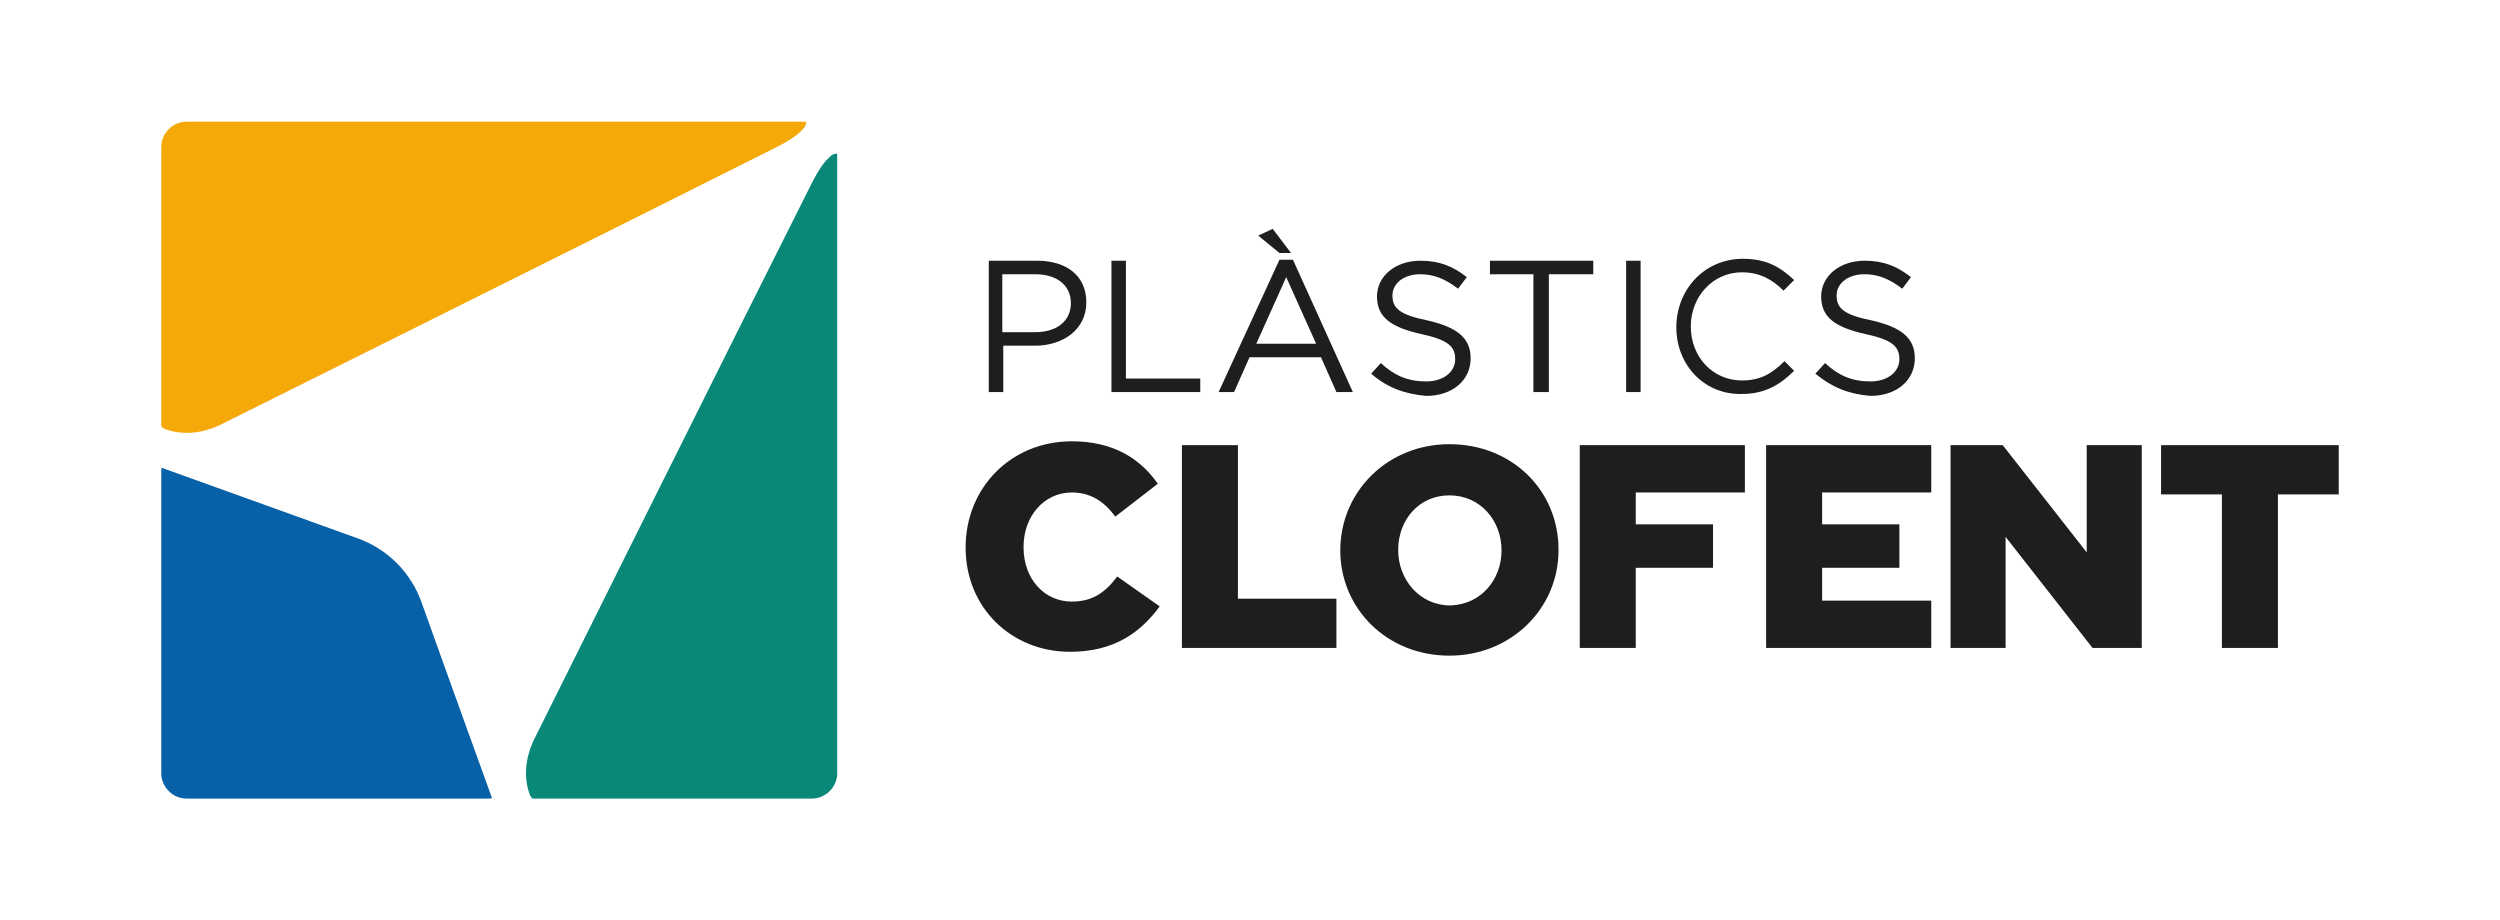
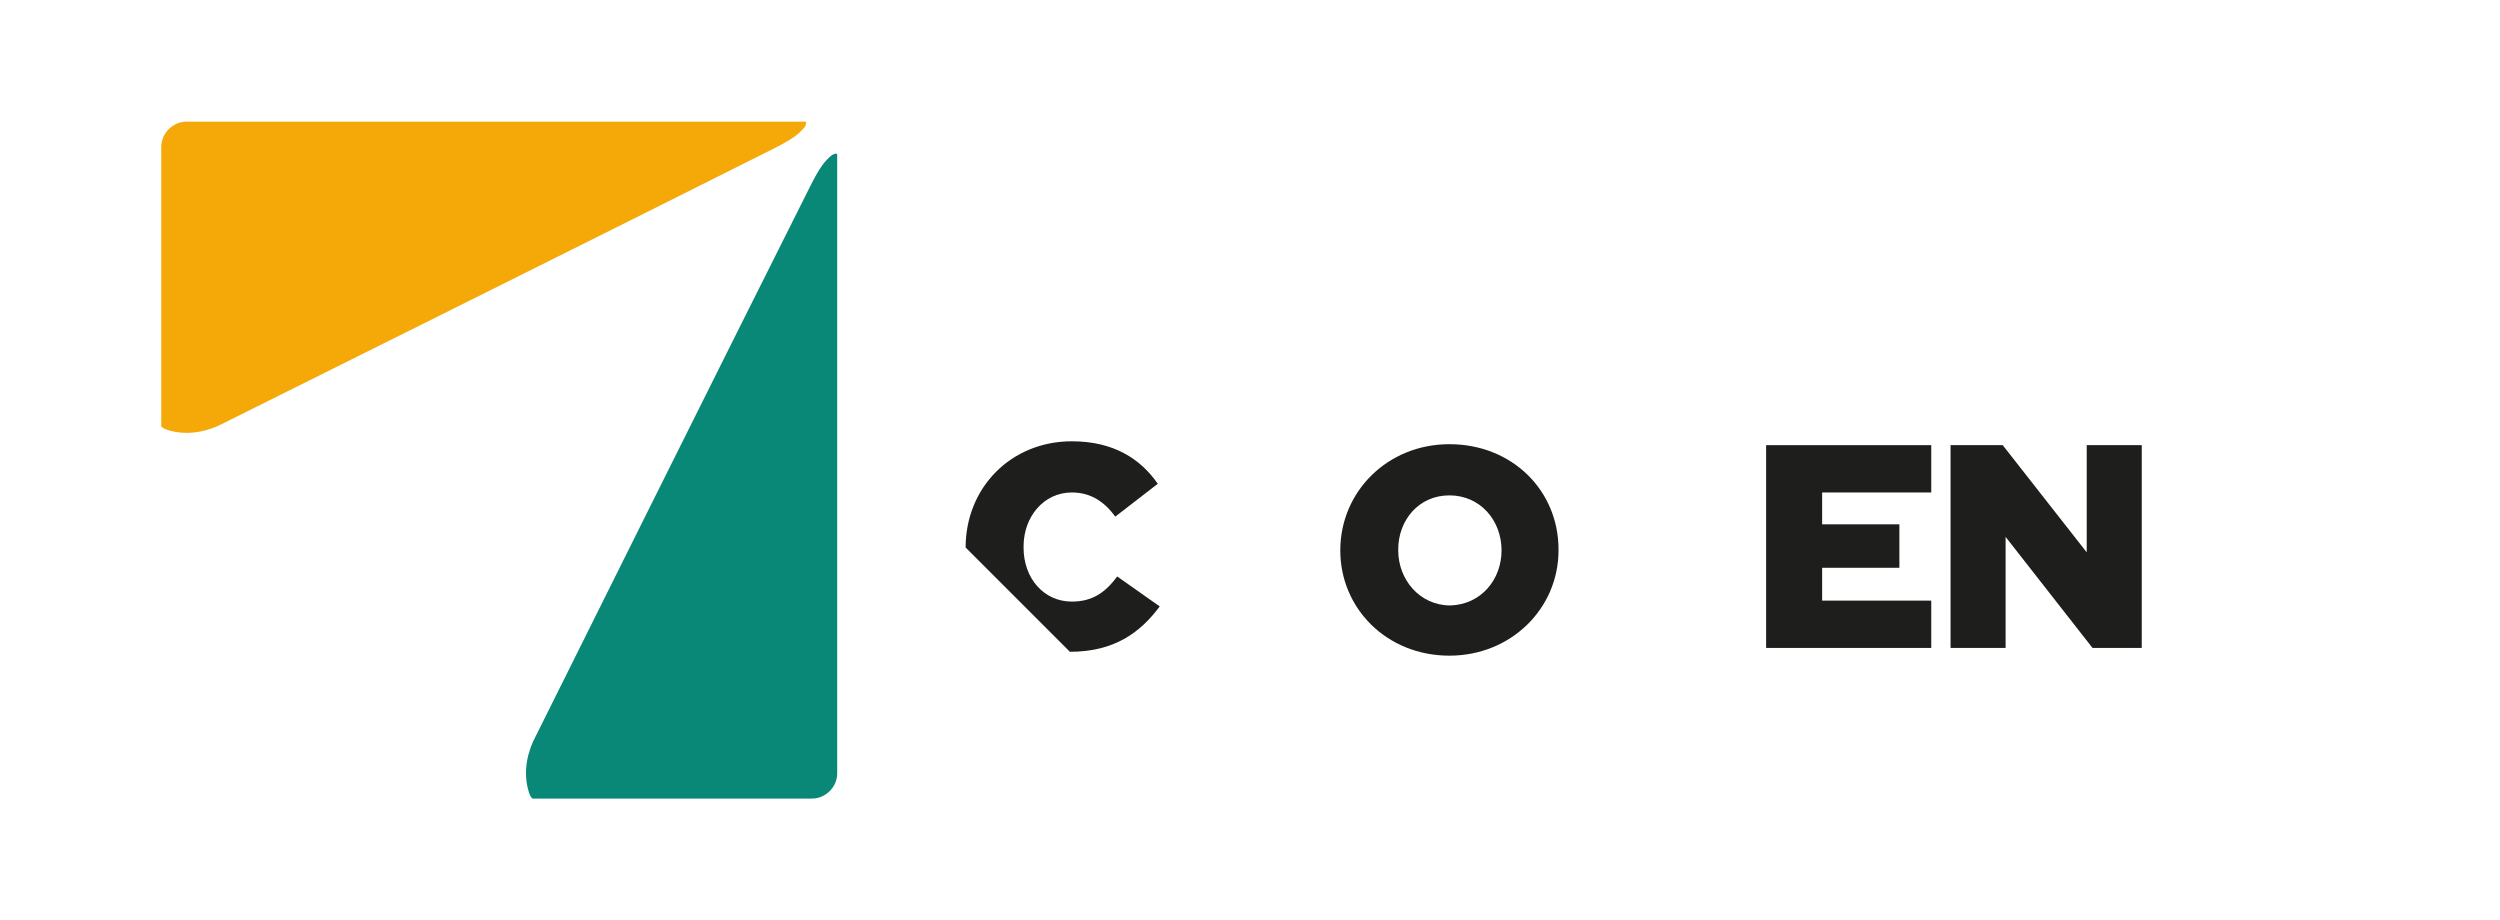
<svg xmlns="http://www.w3.org/2000/svg" version="1.1" id="Capa_1" x="0px" y="0px" viewBox="0 0 258.9 95.3" style="enable-background:new 0 0 258.9 95.3;" xml:space="preserve">
  <style type="text/css">
	.st0{fill:#1E1E1C;}
	.st1{fill:#098878;}
	.st2{fill:#F5A909;}
	.st3{fill:#0761A8;}
</style>
  <g>
-     <path class="st0" d="M132.5,26.2l-2.2-1.8l1.5-0.7l1.9,2.5H132.5z M102.3,27h5.1c3.1,0,5.1,1.6,5.1,4.3v0c0,2.9-2.5,4.5-5.3,4.5   h-3.3v4.8h-1.5V27z M107.2,34.4c2.3,0,3.7-1.2,3.7-3v0c0-1.9-1.5-3-3.7-3h-3.4v6H107.2z M115.1,27h1.5v12.2h7.7v1.4h-9.2V27z    M132.5,26.9h1.4l6.2,13.7h-1.7l-1.6-3.6h-7.4l-1.6,3.6h-1.6L132.5,26.9z M136.3,35.6l-3.1-6.9l-3.1,6.9H136.3z M142,38.7l1-1.1   c1.4,1.3,2.8,1.9,4.7,1.9c1.8,0,3-1,3-2.3v0c0-1.3-0.7-2-3.5-2.6c-3.1-0.7-4.6-1.7-4.6-3.9v0c0-2.1,1.9-3.7,4.5-3.7   c2,0,3.4,0.6,4.8,1.7l-0.9,1.2c-1.3-1-2.5-1.5-3.9-1.5c-1.8,0-2.9,1-2.9,2.2v0c0,1.3,0.7,2,3.7,2.6c3,0.7,4.4,1.8,4.4,3.9v0   c0,2.3-1.9,3.9-4.6,3.9C145.4,40.8,143.6,40.1,142,38.7 M158.9,28.4h-4.6V27h10.7v1.4h-4.6v12.2h-1.6V28.4z M168.4,27h1.5v13.6   h-1.5V27z M173.6,33.9L173.6,33.9c0-3.9,2.9-7.1,6.9-7.1c2.5,0,3.9,0.9,5.3,2.2l-1.1,1.1c-1.1-1.1-2.4-1.9-4.3-1.9   c-3,0-5.3,2.5-5.3,5.6v0c0,3.2,2.3,5.6,5.3,5.6c1.9,0,3.1-0.7,4.4-2l1,1c-1.4,1.4-3,2.4-5.4,2.4C176.5,40.9,173.6,37.8,173.6,33.9    M188,38.7l1-1.1c1.4,1.3,2.8,1.9,4.7,1.9c1.8,0,3-1,3-2.3v0c0-1.3-0.7-2-3.5-2.6c-3.1-0.7-4.6-1.7-4.6-3.9v0   c0-2.1,1.9-3.7,4.5-3.7c2,0,3.4,0.6,4.8,1.7l-0.9,1.2c-1.3-1-2.5-1.5-3.9-1.5c-1.8,0-2.9,1-2.9,2.2v0c0,1.3,0.7,2,3.7,2.6   c3,0.7,4.4,1.8,4.4,3.9v0c0,2.3-1.9,3.9-4.6,3.9C191.4,40.8,189.7,40.1,188,38.7" />
    <path class="st1" d="M86.7,80.1c0,1.4-1.2,2.6-2.6,2.6H55.2c-0.1,0-0.2-0.1-0.2-0.2l-0.1-0.1c-0.7-1.8-0.5-3.8,0.3-5.6   c0,0,21.4-43,28.7-57.5c1-2,1.5-2.6,2.2-3.2c0.1-0.1,0.6-0.3,0.6-0.1V80.1z" />
    <path class="st2" d="M19.3,12.6c-1.4,0-2.6,1.2-2.6,2.6v28.9c0,0.1,0.1,0.2,0.2,0.2l0.1,0.1c1.8,0.7,3.8,0.5,5.6-0.3   c0,0,43-21.4,57.5-28.7c2-1,2.6-1.5,3.2-2.2c0.1-0.1,0.3-0.6,0.1-0.6H19.3z" />
-     <path class="st3" d="M16.7,48.6v31.5c0,1.4,1.2,2.6,2.6,2.6h31.5c0.1,0,0.2-0.1,0.1-0.2c0,0-4.6-12.7-7.2-20   c-1.1-3.2-3.6-5.7-6.8-6.8l-20-7.2C16.8,48.4,16.7,48.5,16.7,48.6" />
-     <path class="st0" d="M100,56.7L100,56.7c0-6.2,4.7-11,11-11c4.3,0,7.1,1.8,8.9,4.4l-4.4,3.4C114.4,52,113,51,111,51   c-2.9,0-5,2.5-5,5.6v0.1c0,3.2,2.1,5.6,5,5.6c2.2,0,3.5-1,4.7-2.6l4.4,3.1c-2,2.7-4.7,4.7-9.3,4.7C104.8,67.5,100,63,100,56.7" />
-     <polygon class="st0" points="122.4,46.1 128.2,46.1 128.2,62 138.4,62 138.4,67.1 122.4,67.1  " />
+     <path class="st0" d="M100,56.7L100,56.7c0-6.2,4.7-11,11-11c4.3,0,7.1,1.8,8.9,4.4l-4.4,3.4C114.4,52,113,51,111,51   c-2.9,0-5,2.5-5,5.6v0.1c0,3.2,2.1,5.6,5,5.6c2.2,0,3.5-1,4.7-2.6l4.4,3.1c-2,2.7-4.7,4.7-9.3,4.7" />
    <path class="st0" d="M138.8,57L138.8,57c0-6.1,4.9-11,11.3-11c6.5,0,11.3,4.8,11.3,10.9v0.1c0,6-4.9,10.9-11.3,10.9   C143.6,67.9,138.8,63,138.8,57 M155.5,57L155.5,57c0-3.1-2.2-5.7-5.4-5.7c-3.2,0-5.3,2.6-5.3,5.6v0.1c0,3,2.2,5.7,5.4,5.7   C153.4,62.6,155.5,60,155.5,57" />
    <polygon class="st0" points="202,46.1 207.4,46.1 216.1,57.2 216.1,46.1 221.8,46.1 221.8,67.1 216.7,67.1 207.7,55.6 207.7,67.1    202,67.1  " />
-     <polygon class="st0" points="230.1,51.2 223.8,51.2 223.8,46.1 242.2,46.1 242.2,51.2 235.9,51.2 235.9,67.1 230.1,67.1  " />
    <polygon class="st0" points="188.7,62.2 188.7,58.8 196.7,58.8 196.7,54.3 188.7,54.3 188.7,51 200,51 200,46.1 182.9,46.1    182.9,67.1 200,67.1 200,62.2  " />
-     <polygon class="st0" points="169.4,67.1 169.4,58.8 177.4,58.8 177.4,54.3 169.4,54.3 169.4,51 180.7,51 180.7,46.1 163.6,46.1    163.6,67.1  " />
  </g>
</svg>